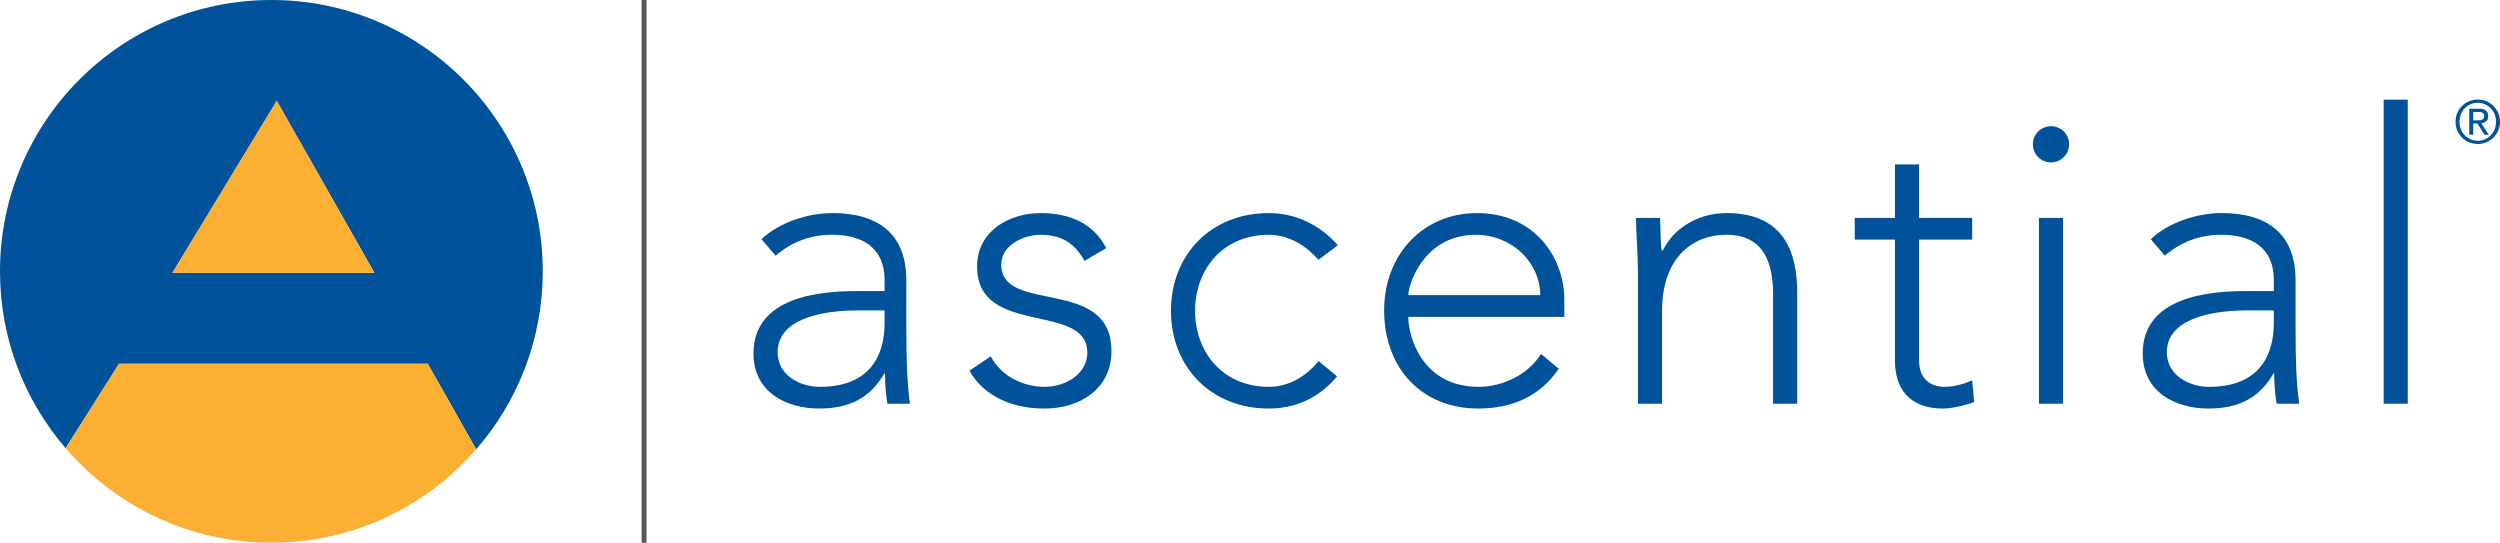
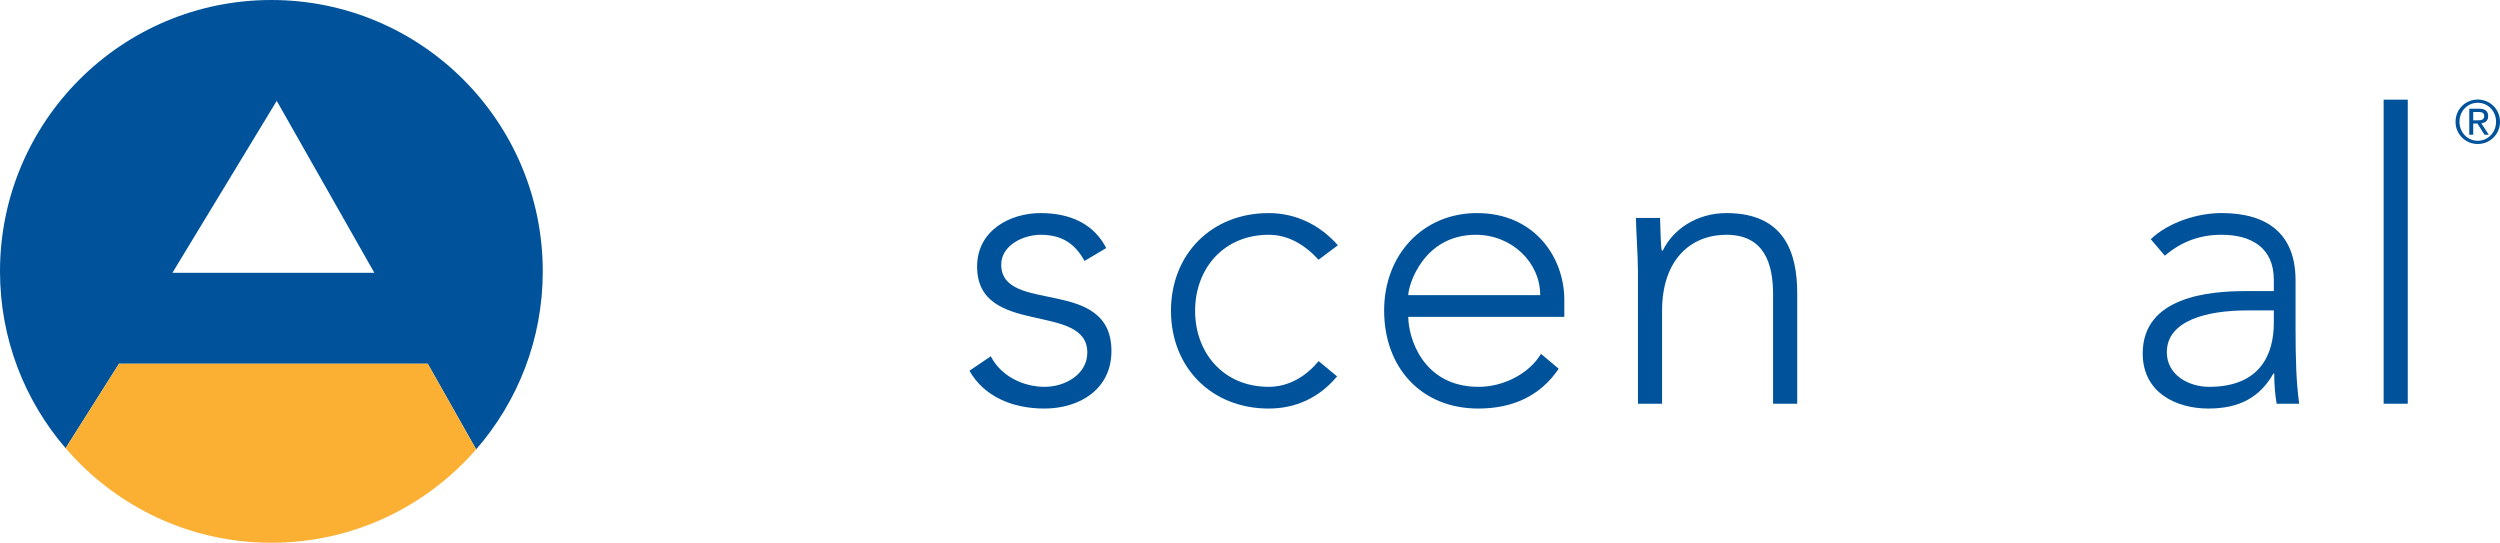
<svg xmlns="http://www.w3.org/2000/svg" version="1.1" id="Layer_1" x="0px" y="0px" viewBox="0 0 501.73 108.93" style="enable-background:new 0 0 501.73 108.93;" xml:space="preserve">
  <style type="text/css">
	.st0{fill:#58595B;}
	.st1{fill:#00539B;}
	.st2{fill:#FBB034;}
</style>
-   <rect x="128.762" class="st0" width="1" height="108.93" />
-   <path class="st1" d="M181.892,65.364c0,7.265,0.162,11.381,0.727,15.66h-4.52c-0.324-1.857-0.485-3.956-0.485-6.055h-0.161  c-2.745,4.762-6.781,7.022-13.077,7.022c-6.377,0-13.157-3.148-13.157-11.059c0-11.382,13.319-12.512,20.664-12.512h5.65v-2.26  c0-6.458-4.52-9.041-10.493-9.041c-4.358,0-8.071,1.373-11.381,4.198l-2.826-3.31c3.552-3.391,9.364-5.247,14.207-5.247  c9.041,0,14.852,4.036,14.852,13.48V65.364z M172.206,62.297c-8.071,0-16.143,2.018-16.143,8.396c0,4.6,4.438,6.94,8.475,6.94  c10.332,0,12.995-6.618,12.995-12.834v-2.502H172.206z" />
  <path class="st1" d="M198.843,71.499c2.018,3.955,6.457,6.134,10.815,6.134c4.198,0,8.558-2.583,8.558-6.86  c0-10.252-22.117-3.067-22.117-17.274c0-7.265,6.619-10.735,12.752-10.735c6.055,0,10.736,2.26,13.158,7.022l-4.358,2.583  c-1.856-3.391-4.44-5.247-8.8-5.247c-3.469,0-7.909,2.099-7.909,5.974c0,10.09,22.116,2.26,22.116,17.355  c0,7.668-6.377,11.543-13.479,11.543c-6.377,0-12.108-2.422-15.014-7.588L198.843,71.499z" />
  <path class="st1" d="M268.342,75.534c-3.633,4.359-8.395,6.458-13.723,6.458c-11.462,0-19.614-8.233-19.614-19.615  c0-11.381,8.152-19.613,19.614-19.613c5.408,0,10.252,2.34,13.884,6.456l-3.874,2.906c-2.825-3.067-6.135-5.005-10.01-5.005  c-9.121,0-14.77,6.861-14.77,15.256c0,8.396,5.649,15.256,14.77,15.256c4.036,0,7.507-2.099,10.01-5.166L268.342,75.534z" />
  <path class="st1" d="M312.818,74.001c-3.794,5.65-9.525,7.991-16.144,7.991c-11.383,0-18.889-8.152-18.889-19.695  c0-11.14,7.749-19.534,18.646-19.534c11.462,0,17.516,8.798,17.516,17.436v3.39h-31.318c0,4.037,2.825,14.045,14.126,14.045  c4.924,0,10.09-2.583,12.511-6.618L312.818,74.001z M309.105,59.229c0-6.619-5.731-12.108-12.915-12.108  c-10.574,0-13.561,10.171-13.561,12.108H309.105z" />
  <path class="st1" d="M328.72,54.225c0-2.744-0.403-8.556-0.403-10.493h4.843c0.081,2.744,0.162,5.812,0.323,6.538h0.242  c1.938-4.116,6.7-7.507,12.754-7.507c11.623,0,14.206,7.91,14.206,16.063v22.197h-4.843V59.067c0-6.054-1.695-11.946-9.363-11.946  c-7.185,0-12.915,5.005-12.915,15.256v18.646h-4.844V54.225z" />
-   <path class="st1" d="M395.799,48.09h-10.655v24.297c0,3.309,1.938,5.246,5.166,5.246c1.856,0,3.794-0.564,5.489-1.291l0.403,4.358  c-1.775,0.646-4.44,1.292-6.296,1.292c-6.942,0-9.605-4.278-9.605-9.605V48.09h-8.072v-4.358h8.072V32.996h4.843v10.735h10.655  V48.09z" />
-   <path class="st1" d="M411.62,25.327c2.017,0,3.632,1.614,3.632,3.633c0,2.018-1.614,3.632-3.632,3.632  c-2.019,0-3.633-1.614-3.633-3.632C407.987,26.941,409.601,25.327,411.62,25.327 M409.198,43.731h4.843v37.292h-4.843V43.731z" />
  <path class="st1" d="M460.697,65.364c0,7.265,0.161,11.381,0.727,15.66h-4.521c-0.322-1.857-0.484-3.956-0.484-6.055h-0.161  c-2.744,4.762-6.78,7.022-13.076,7.022c-6.377,0-13.157-3.148-13.157-11.059c0-11.382,13.318-12.512,20.664-12.512h5.65v-2.26  c0-6.458-4.52-9.041-10.494-9.041c-4.358,0-8.071,1.373-11.381,4.198l-2.825-3.31c3.552-3.391,9.363-5.247,14.206-5.247  c9.041,0,14.853,4.036,14.853,13.48V65.364z M451.01,62.297c-8.071,0-16.144,2.018-16.144,8.396c0,4.6,4.439,6.94,8.476,6.94  c10.332,0,12.996-6.618,12.996-12.834v-2.502H451.01z" />
  <rect x="478.375" y="20" class="st1" width="4.844" height="61.023" />
  <path class="st1" d="M54.465,0C24.386,0,0,24.386,0,54.465c0,13.56,4.967,25.952,13.166,35.485l10.722-16.957h61.955l9.717,17.192  c8.32-9.564,13.37-22.049,13.37-35.721C108.93,24.386,84.544,0,54.465,0z M34.6,54.754l20.939-34.511l19.593,34.511H34.6z" />
-   <polygon class="st2" points="34.6,54.754 75.132,54.754 55.539,20.243 " />
  <path class="st2" d="M23.888,72.993L13.166,89.95c9.989,11.614,24.779,18.979,41.299,18.979c16.408,0,31.11-7.267,41.095-18.744  l-9.717-17.192H23.888z" />
  <g>
    <path class="st1" d="M497.268,19.976c2.423,0,4.462,1.919,4.462,4.462c0,2.542-2.039,4.461-4.462,4.461   c-2.435,0-4.461-1.919-4.461-4.461C492.807,21.895,494.833,19.976,497.268,19.976z M497.268,28.251   c2.039,0,3.671-1.655,3.671-3.814s-1.632-3.814-3.671-3.814c-2.051,0-3.67,1.655-3.67,3.814S495.217,28.251,497.268,28.251z    M495.566,21.822h1.967c1.235,0,1.822,0.492,1.822,1.487c0,0.947-0.6,1.343-1.379,1.427l1.499,2.303h-0.852l-1.415-2.243h-0.852   v2.243h-0.791V21.822z M496.357,24.149h0.815c0.708,0,1.392-0.036,1.392-0.875c0-0.719-0.624-0.803-1.163-0.803h-1.044V24.149z" />
  </g>
</svg>